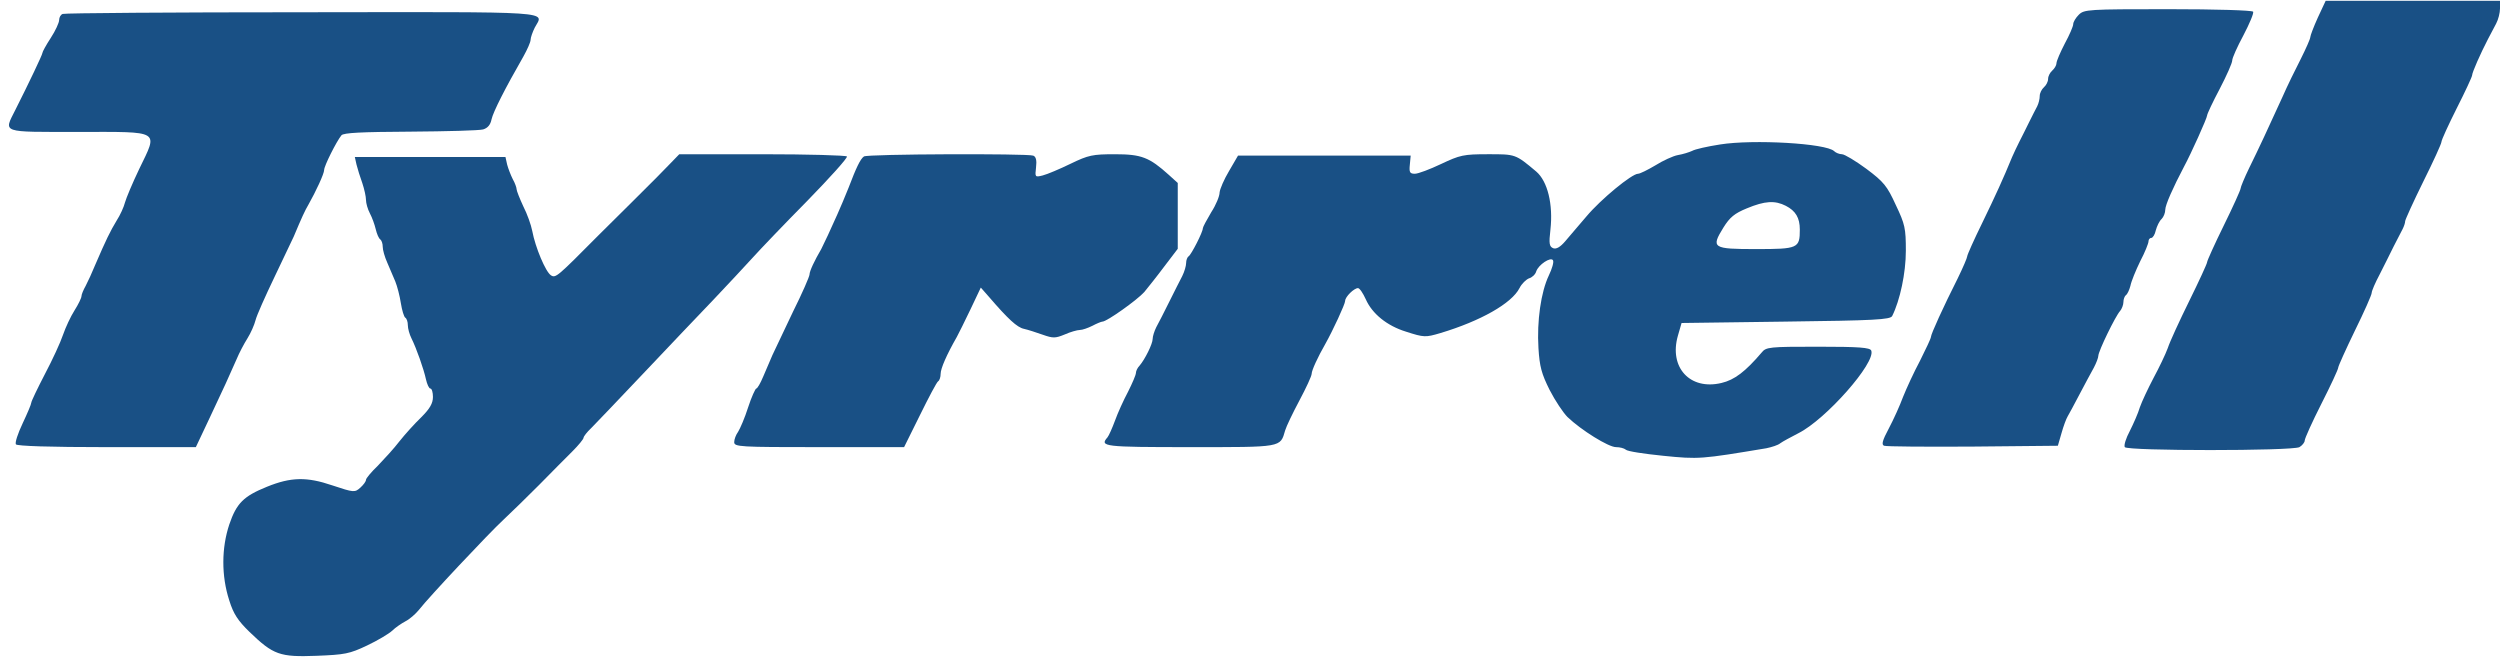
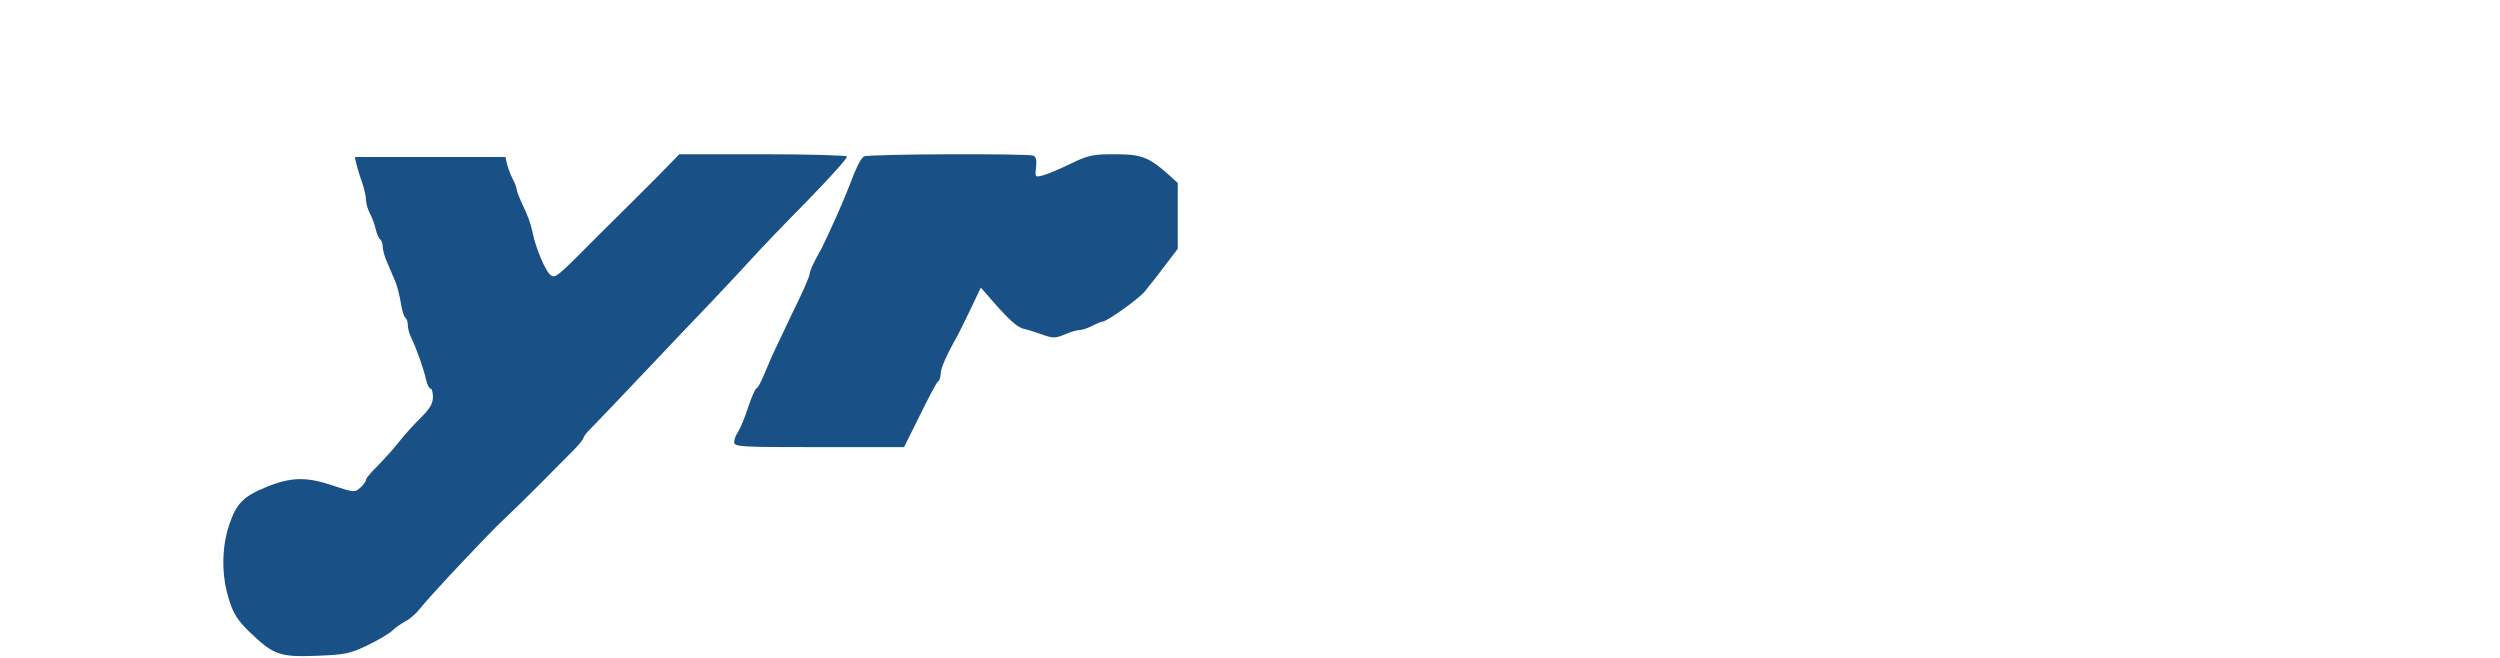
<svg xmlns="http://www.w3.org/2000/svg" height="658" viewBox="-.2 0 896.2 235.3" width="2500">
  <g fill="#195085">
-     <path d="m830.7 6c-1.5 3.3-2.7 6.5-2.7 7 0 .6-1.5 4-3.4 7.8-1.9 3.7-4.9 9.8-6.6 13.7-5 11-8.5 18.5-11.9 25.4-1.7 3.5-3.1 6.9-3.1 7.4s-2.7 6.5-6 13.2-6 12.7-6 13.2-2.9 6.8-6.4 13.9-7 14.7-7.7 16.9c-.8 2.2-3.1 7-5.1 10.7-2 3.8-4.2 8.5-4.9 10.5-.6 2.1-2.3 5.9-3.6 8.5-1.4 2.6-2.2 5.2-1.8 5.8.9 1.4 59.9 1.4 62.6 0 1-.6 1.9-1.7 1.9-2.4s2.7-6.7 6-13.2 6-12.3 6-12.9c0-.5 2.7-6.5 6-13.3 3.3-6.7 6-12.8 6-13.5s1.3-3.7 2.9-6.7c1.5-3 3.8-7.5 5-10 1.3-2.5 2.7-5.3 3.2-6.2.5-1 .9-2.2.9-2.8 0-.5 2.9-6.9 6.5-14.2 3.6-7.2 6.5-13.6 6.5-14.2 0-.7 2.5-6.1 5.5-12.1 3-5.9 5.5-11.3 5.5-11.8 0-1 3-7.8 5.7-13 .8-1.5 2.1-4 2.9-5.5s1.4-3.9 1.4-5.5v-2.7h-62.5zm-85.7-1c-1.1 1.1-2 2.6-2 3.4 0 .7-1.3 3.8-3 6.9-1.6 3.1-3 6.3-3 7.1 0 .7-.7 1.9-1.5 2.6s-1.5 2-1.5 3-.7 2.3-1.5 3-1.5 2.1-1.5 3.1c0 1.1-.4 2.7-.9 3.7-.5.9-1.8 3.5-2.9 5.7s-2.6 5.3-3.5 7c-.8 1.6-2 4.1-2.6 5.5-3.2 7.8-5.9 13.7-10.7 23.6-3 6.1-5.4 11.5-5.4 12s-1.5 4-3.4 7.9c-5.2 10.3-9.6 20-9.6 21 0 .5-1.8 4.3-3.9 8.5-2.2 4.1-4.9 10-6.1 13-1.1 3-3.4 8.1-5.1 11.3-2.3 4.3-2.7 5.8-1.7 6.2.7.3 15 .4 31.8.3l30.5-.3 1.3-4.5c.7-2.5 1.7-5.2 2.2-6s2.4-4.4 4.3-8 4.2-7.9 5.1-9.5c.9-1.7 1.6-3.6 1.6-4.2 0-1.7 6.2-14.4 7.8-16.1.6-.7 1.2-2.2 1.2-3.2s.4-2.1.9-2.5c.5-.3 1.2-1.8 1.6-3.3.3-1.6 1.9-5.5 3.5-8.8 1.7-3.2 3-6.5 3-7.2 0-.6.4-1.2 1-1.2.5 0 1.3-1.2 1.6-2.7.4-1.5 1.3-3.4 2.1-4.1.7-.7 1.3-2.2 1.3-3.3 0-1.7 2.8-8 6.7-15.4 2.5-4.6 8.3-17.5 8.3-18.4 0-.5 2-4.8 4.5-9.5 2.5-4.8 4.5-9.3 4.5-10.2s1.8-4.9 4-9c2.2-4.2 3.8-8 3.5-8.5-.4-.5-13.2-.9-30.6-.9-28.6 0-30 .1-31.9 2zm-722.7-.3c-.7.2-1.3 1.2-1.3 2.2 0 .9-1.3 3.8-3 6.4s-3 5-3 5.4c0 .6-4.9 10.9-9.7 20.4-4.2 8.4-5.5 7.9 22.6 7.9 29.9 0 28.6-.8 21.8 13.3-2.4 5-4.7 10.5-5.1 12-.4 1.6-1.7 4.5-3 6.5-2.3 3.8-3.8 6.9-7.6 15.7-1.1 2.7-2.7 6.2-3.5 7.7-.8 1.4-1.5 3.1-1.5 3.7s-1.1 2.9-2.5 5.1-3.2 6.1-4.1 8.7c-.9 2.7-3.8 9-6.5 14.1-2.7 5.2-4.9 9.8-4.9 10.3s-1.4 3.8-3.1 7.4-2.8 6.9-2.4 7.5 12.1 1 32.6 1h31.9l5.1-10.8c5.2-11 6.5-13.9 9.5-20.7.9-2.2 2.7-5.6 3.9-7.5s2.5-4.9 2.9-6.5c.4-1.7 3.5-8.6 6.8-15.5s6.4-13.4 6.9-14.5c2.9-6.9 4-9.3 5.3-11.5 2.6-4.6 5.6-11 5.6-12.4s4.4-10.2 6.2-12.4c.8-.9 7.1-1.2 24.7-1.3 13-.1 24.7-.4 26.1-.8 1.6-.5 2.6-1.6 3-3.6.6-2.7 4.8-11 11.4-22.5 1.4-2.5 2.6-5.2 2.6-6s.7-2.8 1.5-4.4c3.2-6 9.1-5.6-83.2-5.5-46.7 0-85.4.3-86 .6zm594.1 46.8c-4.5.7-9 1.7-10 2.3-1.1.5-3.3 1.2-5.1 1.5-1.7.3-5.4 2-8.1 3.7-2.7 1.6-5.5 3-6.2 3-2.2 0-13.3 9.1-18.5 15.3-2.7 3.2-6.2 7.2-7.6 8.9-1.8 2.1-3.2 2.9-4.3 2.5-1.4-.6-1.6-1.6-1-6.7 1-9-1-17.3-5.1-20.8-7.5-6.3-7.4-6.2-17.3-6.2-8.8 0-10 .3-16.8 3.5-4 1.9-8.2 3.5-9.4 3.5-1.8 0-2.1-.5-1.8-3.3l.3-3.2h-61.9l-3.2 5.5c-1.8 3-3.3 6.5-3.4 7.7 0 1.3-1.3 4.5-3 7.1-1.6 2.7-3 5.3-3 5.7 0 1.4-4.1 9.4-5.1 10.1-.5.3-.9 1.4-.9 2.4s-.6 3.1-1.4 4.7c-.8 1.5-2.9 5.7-4.7 9.3s-3.8 7.6-4.6 9c-.7 1.4-1.3 3.3-1.3 4.2 0 1.8-2.8 7.4-4.7 9.6-.7.7-1.3 1.9-1.3 2.6s-1.3 3.7-2.8 6.7c-1.6 3-3.7 7.6-4.7 10.4-1 2.7-2.2 5.4-2.7 6-2.9 3.3-1.3 3.5 29.5 3.5 33.3 0 32.4.2 34.2-6 .4-1.4 2.7-6.2 5.1-10.7s4.4-8.8 4.4-9.6c0-1.2 2.2-6 4.9-10.7 2.7-4.8 7.1-14.3 7.1-15.4 0-1.5 3.2-4.6 4.6-4.6.6 0 1.8 1.8 2.8 4 2.3 5.2 7.6 9.5 14.4 11.6 6.5 2.1 7 2.1 12.4.5 14.3-4.3 25.5-10.6 28.3-16.1.8-1.6 2.4-3.1 3.4-3.5 1.1-.3 2.3-1.4 2.6-2.5.8-2.4 5.2-5.3 6-4 .4.6-.3 3-1.5 5.5-2.8 5.9-4.3 16.3-3.7 26 .4 6.6 1.1 9.2 4 15 2 3.9 4.9 8.2 6.4 9.7 4.9 4.7 14.7 10.8 17.4 10.8 1.4 0 2.9.4 3.5.9.5.6 6.5 1.5 13.4 2.2 12.8 1.3 13.6 1.2 37-2.7 1.9-.4 4.2-1.1 5-1.8.8-.6 3.8-2.2 6.5-3.6 9.8-4.9 27.8-25.3 26.1-29.6-.4-1.1-4.3-1.4-19.1-1.4-17.5 0-18.6.1-20.2 2.1-5.8 6.8-9.7 9.8-14.4 10.9-11.3 2.7-18.9-5.6-15.6-17l1.3-4.5 37.3-.5c31.9-.4 37.5-.7 38.2-2 2.8-5.6 4.9-15.4 4.9-23.4s-.3-9.5-3.6-16.4c-3.1-6.8-4.3-8.3-10.6-13-3.8-2.8-7.8-5.2-8.7-5.2s-2.2-.5-2.8-1.1c-2.8-2.8-29-4.3-40.9-2.4zm23.6 22c3.5 1.8 5 4.3 5 8.5 0 6.7-.6 7-15.6 7-15.7 0-16.3-.4-11.8-7.7 2.3-3.7 4-5.1 8.4-6.9 6.5-2.7 10.1-2.9 14-.9z" />
    <path d="m240.4 58c-1.6 1.7-7.8 8-13.9 14-6 6-11.6 11.5-12.3 12.2-14.6 14.7-15.2 15.3-16.9 14.2-1.9-1.2-5.6-10-6.7-15.9-.4-2.1-1.8-6.1-3.2-8.8-1.3-2.8-2.4-5.6-2.4-6.1 0-.6-.6-2.3-1.4-3.7-.7-1.4-1.6-3.7-2-5.2l-.6-2.7h-54l.6 2.7c.4 1.6 1.3 4.5 2.1 6.7.7 2.1 1.3 4.8 1.3 6 0 1.1.6 3.3 1.4 4.8s1.7 4 2.1 5.7 1.1 3.3 1.6 3.6c.5.4.9 1.5.9 2.7 0 1.1.7 3.6 1.6 5.6.9 2.1 2.2 5.1 2.9 6.8s1.6 5.2 2 7.8c.4 2.5 1.1 4.9 1.6 5.2s.9 1.5.9 2.7.6 3.3 1.3 4.7c1.8 3.6 4.4 11 5.2 14.7.4 1.8 1.1 3.3 1.6 3.3s.9 1.4.9 3c0 2.3-1.1 4.2-4.2 7.3-2.4 2.3-5.9 6.2-7.8 8.6-1.9 2.5-5.4 6.3-7.7 8.7-2.4 2.3-4.3 4.6-4.3 5.1 0 .6-.9 1.8-2 2.8-2 1.8-2.3 1.8-10.1-.8-9.1-3.1-14.8-3-23.4.5-8.4 3.4-10.9 5.9-13.5 13.5-2.8 8.4-2.9 18.4 0 27.3 1.5 4.8 3.1 7.2 7.2 11.2 8.6 8.3 10.9 9.1 24.1 8.6 10.1-.4 11.8-.7 18.1-3.7 3.8-1.8 7.8-4.2 9-5.3 1.1-1.1 3.3-2.6 4.8-3.4 1.4-.7 3.6-2.6 4.8-4.1 3.5-4.5 25-27.4 30.3-32.3 2.7-2.5 8.4-8.1 12.8-12.5 4.3-4.4 9.7-9.8 11.9-12s4-4.4 4-4.9c0-.4 1.2-2 2.8-3.5 1.5-1.5 9.9-10.3 18.7-19.6s20.1-21.2 25.1-26.4c5-5.3 11.3-12 14-15s11.5-12.2 19.6-20.4c8.1-8.3 14.5-15.4 14.2-15.9-.3-.4-13.9-.8-30.3-.8h-29.8zm69.1-2.2c-1.3.9-2.8 4.1-5.5 11.2-1.2 3-3 7.3-4 9.5s-2.5 5.6-3.4 7.5-2 4.2-2.4 5c-2.4 4.1-4.2 7.9-4.2 9.1 0 .7-2.6 6.7-5.9 13.3-3.2 6.7-6.5 13.7-7.4 15.6-.8 1.9-2.3 5.4-3.3 7.7-1 2.4-2.1 4.3-2.5 4.3-.3 0-1.7 3-2.9 6.7-1.2 3.8-2.9 7.7-3.6 8.8-.8 1.1-1.4 2.7-1.4 3.7 0 1.7 1.9 1.8 30.5 1.8h30.4l5.7-11.5c3.1-6.3 6-11.8 6.5-12.1s.9-1.5.9-2.7c0-1.9 2.2-6.9 5.8-13.2.6-1.1 2.8-5.5 4.9-9.9l3.7-7.8 2.9 3.3c6.8 7.9 10.1 11 12.6 11.5 1.4.3 4.4 1.3 6.7 2.1 3.7 1.3 4.5 1.3 7.9-.1 2-.9 4.5-1.6 5.4-1.6s2.9-.7 4.5-1.5c1.5-.8 3.2-1.5 3.6-1.5 1.6 0 12.5-7.8 15-10.6 1.3-1.6 4.6-5.7 7.2-9.2l4.8-6.3v-23.6l-3.2-2.9c-7-6.3-9.8-7.4-19.3-7.4-8 0-9.5.3-15.9 3.4-3.9 1.9-8.4 3.8-10 4.2-2.8.7-2.8.6-2.4-2.9.3-2.5 0-3.8-1-4.2-2.1-.8-59.6-.6-60.7.3z" />
  </g>
</svg>